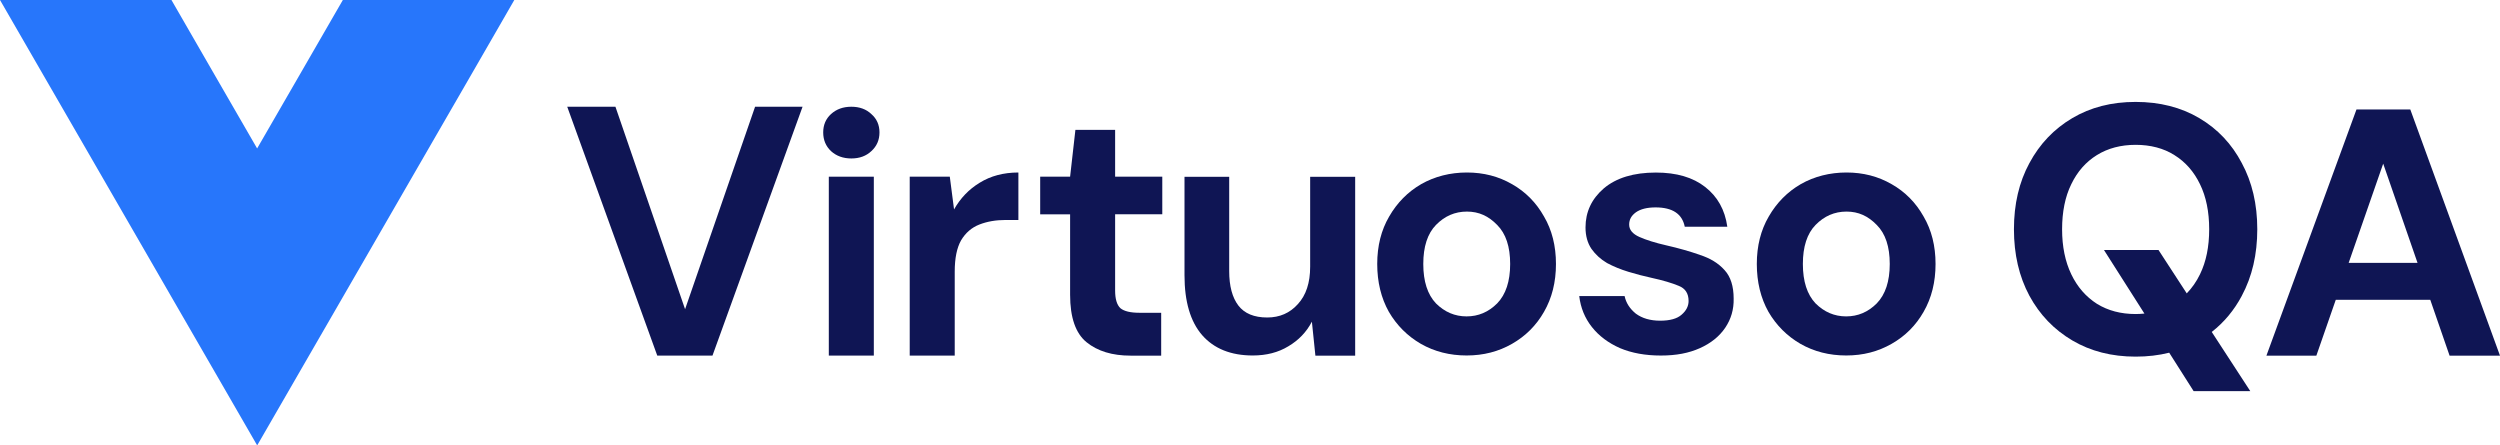
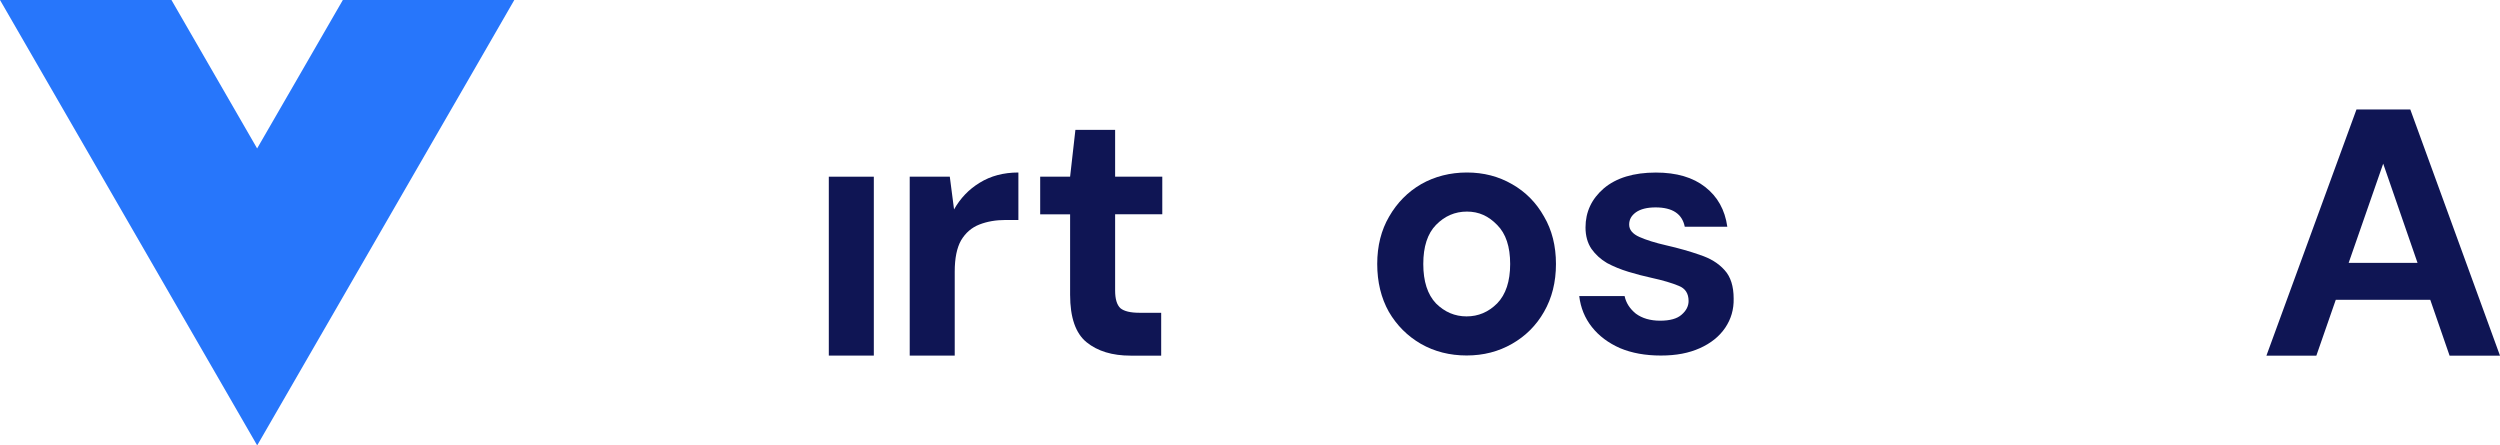
<svg xmlns="http://www.w3.org/2000/svg" id="Layer_1" data-name="Layer 1" viewBox="0 0 477.1 85">
  <defs>
    <style>
      .cls-1 {
        fill: #0f1554;
      }

      .cls-1, .cls-2 {
        stroke-width: 0px;
      }

      .cls-2 {
        fill: #2776fb;
      }
    </style>
  </defs>
-   <path class="cls-2" d="m81.79,0h-16.36l-8.18,14.17-8.18,14.16h0l-8.18-14.16L32.72,0H0l8.18,14.17,8.18,14.16,8.18,14.17,8.18,14.17,8.18,14.16,8.18,14.17,8.18-14.17,8.18-14.16h0l8.18-14.17,8.18-14.17,8.18-14.16L98.15,0h-16.36Z" />
+   <path class="cls-2" d="m81.79,0h-16.36l-8.18,14.17-8.18,14.16h0L32.72,0H0l8.18,14.17,8.18,14.16,8.18,14.17,8.18,14.17,8.18,14.16,8.18,14.17,8.18-14.17,8.18-14.16h0l8.18-14.17,8.18-14.17,8.18-14.16L98.15,0h-16.36Z" />
  <g>
-     <path class="cls-1" d="m427.83,56.44c1.97-3.67,2.95-7.9,2.95-12.69s-.99-9-2.95-12.62c-1.92-3.67-4.63-6.53-8.12-8.59-3.49-2.06-7.54-3.09-12.15-3.09s-8.59,1.03-12.08,3.09c-3.49,2.06-6.22,4.92-8.19,8.59-1.97,3.63-2.95,7.83-2.95,12.62s.98,9.02,2.95,12.69c1.97,3.63,4.7,6.47,8.19,8.53,3.49,2.06,7.52,3.09,12.08,3.09,2.27,0,4.41-.25,6.41-.75l4.66,7.33h10.81l-7.35-11.29c2.36-1.85,4.28-4.15,5.74-6.9Zm-15.91-8.73h-10.4l7.72,12.13c-.54.05-1.1.09-1.67.09-2.82,0-5.28-.65-7.39-1.95-2.1-1.34-3.74-3.22-4.9-5.64-1.16-2.42-1.75-5.28-1.75-8.59s.58-6.22,1.75-8.59c1.16-2.42,2.8-4.27,4.9-5.57,2.1-1.3,4.57-1.95,7.39-1.95s5.33.65,7.38,1.95c2.1,1.3,3.74,3.16,4.9,5.57,1.16,2.37,1.75,5.24,1.75,8.59s-.58,6.18-1.75,8.59c-.68,1.41-1.53,2.61-2.53,3.65l-5.39-8.28Z" />
    <path class="cls-1" d="m467.5,67.88h9.6l-17.12-46.99h-10.27l-17.19,46.99h9.53l3.71-10.67h18.03l3.69,10.67Zm-19.28-17.72l6.59-18.93,6.55,18.93h-13.14Z" />
-     <polygon class="cls-1" points="130.74 59.01 117.45 20.37 108.25 20.37 125.43 67.86 135.97 67.86 153.16 20.37 144.1 20.37 130.74 59.01" />
    <rect class="cls-1" x="158.17" y="33.72" width="8.59" height="34.14" />
-     <path class="cls-1" d="m162.47,20.37c-1.57,0-2.86.47-3.89,1.41-.98.9-1.48,2.06-1.48,3.49s.49,2.62,1.48,3.56c1.03.94,2.33,1.41,3.89,1.41s2.84-.47,3.83-1.41c1.03-.94,1.54-2.13,1.54-3.56s-.52-2.6-1.54-3.49c-.98-.94-2.26-1.41-3.83-1.41Z" />
    <path class="cls-1" d="m182.07,39.96l-.81-6.24h-7.65v34.14h8.59v-16.02c0-2.55.4-4.54,1.21-5.97.85-1.43,2.01-2.44,3.49-3.02,1.48-.58,3.15-.87,5.03-.87h2.42v-9.06c-2.82,0-5.28.65-7.38,1.95-2.06,1.25-3.69,2.95-4.9,5.1Z" />
    <path class="cls-1" d="m212.82,24.79h-7.59l-1.01,8.93h-5.71v7.18h5.71v15.36c0,4.34,1.05,7.36,3.15,9.06,2.1,1.7,4.9,2.55,8.39,2.55h5.84v-8.18h-4.16c-1.7,0-2.91-.29-3.62-.87-.67-.63-1.01-1.75-1.01-3.36v-14.57h9v-7.18h-9v-8.93Z" />
-     <path class="cls-1" d="m250.03,50.92c0,3.04-.78,5.42-2.35,7.12-1.52,1.7-3.47,2.55-5.84,2.55-2.51,0-4.34-.76-5.51-2.28-1.16-1.52-1.75-3.71-1.75-6.58v-17.99h-8.53v18.8c0,5.01,1.12,8.82,3.36,11.41,2.28,2.6,5.51,3.89,9.67,3.89,2.6,0,4.86-.58,6.78-1.75,1.97-1.16,3.47-2.73,4.5-4.7l.67,6.49h7.59v-34.14h-8.59v17.19Z" />
    <path class="cls-1" d="m288.54,35.14c-2.55-1.48-5.42-2.22-8.59-2.22s-6.13.74-8.73,2.22c-2.55,1.48-4.59,3.54-6.11,6.18-1.52,2.6-2.28,5.62-2.28,9.06s.74,6.49,2.22,9.13c1.52,2.6,3.56,4.63,6.11,6.11,2.6,1.48,5.51,2.22,8.73,2.22s6.07-.74,8.66-2.22c2.59-1.48,4.63-3.51,6.11-6.11,1.52-2.64,2.28-5.68,2.28-9.13s-.76-6.47-2.28-9.06c-1.48-2.64-3.51-4.7-6.11-6.18Zm-2.82,22.76c-1.66,1.66-3.6,2.48-5.84,2.48s-4.18-.83-5.84-2.48c-1.61-1.7-2.42-4.21-2.42-7.52s.81-5.8,2.42-7.45c1.66-1.7,3.62-2.55,5.91-2.55s4.12.85,5.77,2.55c1.66,1.66,2.48,4.14,2.48,7.45s-.83,5.82-2.48,7.52Z" />
    <path class="cls-1" d="m324.41,48.64c-1.93-.67-4.05-1.28-6.38-1.81-2.15-.49-3.87-1.03-5.17-1.61-1.3-.58-1.95-1.37-1.95-2.35s.42-1.72,1.28-2.35c.9-.63,2.15-.94,3.76-.94,3.22,0,5.08,1.23,5.57,3.69h8.12c-.45-3.22-1.86-5.75-4.23-7.59-2.33-1.83-5.46-2.75-9.4-2.75-4.25,0-7.56,1.01-9.94,3.02-2.33,2.01-3.49,4.5-3.49,7.45,0,1.61.38,2.98,1.14,4.1.76,1.07,1.74,1.97,2.95,2.69,1.25.67,2.62,1.23,4.1,1.68,1.48.45,2.93.83,4.36,1.14,2.24.49,3.98,1.01,5.24,1.54,1.25.49,1.88,1.45,1.88,2.89,0,.98-.45,1.86-1.34,2.62-.85.76-2.22,1.14-4.09,1.14s-3.42-.45-4.63-1.34c-1.16-.94-1.88-2.06-2.15-3.36h-8.66c.27,2.24,1.07,4.21,2.42,5.91,1.34,1.7,3.13,3.04,5.37,4.03,2.24.94,4.83,1.41,7.79,1.41s5.35-.47,7.45-1.41c2.1-.94,3.71-2.24,4.83-3.89,1.12-1.66,1.66-3.51,1.61-5.57,0-2.37-.58-4.18-1.74-5.44-1.16-1.3-2.73-2.26-4.7-2.89Z" />
-     <path class="cls-1" d="m360.98,35.14c-2.55-1.48-5.42-2.22-8.59-2.22s-6.13.74-8.73,2.22c-2.55,1.48-4.59,3.54-6.11,6.18-1.52,2.6-2.28,5.62-2.28,9.06s.74,6.49,2.22,9.13c1.52,2.6,3.56,4.63,6.11,6.11,2.6,1.48,5.5,2.22,8.73,2.22s6.06-.74,8.66-2.22c2.6-1.48,4.63-3.51,6.11-6.11,1.52-2.64,2.28-5.68,2.28-9.13s-.76-6.47-2.28-9.06c-1.48-2.64-3.51-4.7-6.11-6.18Zm-2.82,22.76c-1.66,1.66-3.6,2.48-5.84,2.48s-4.18-.83-5.84-2.48c-1.61-1.7-2.42-4.21-2.42-7.52s.81-5.8,2.42-7.45c1.66-1.7,3.62-2.55,5.91-2.55s4.12.85,5.77,2.55c1.66,1.66,2.48,4.14,2.48,7.45s-.83,5.82-2.48,7.52Z" />
  </g>
</svg>